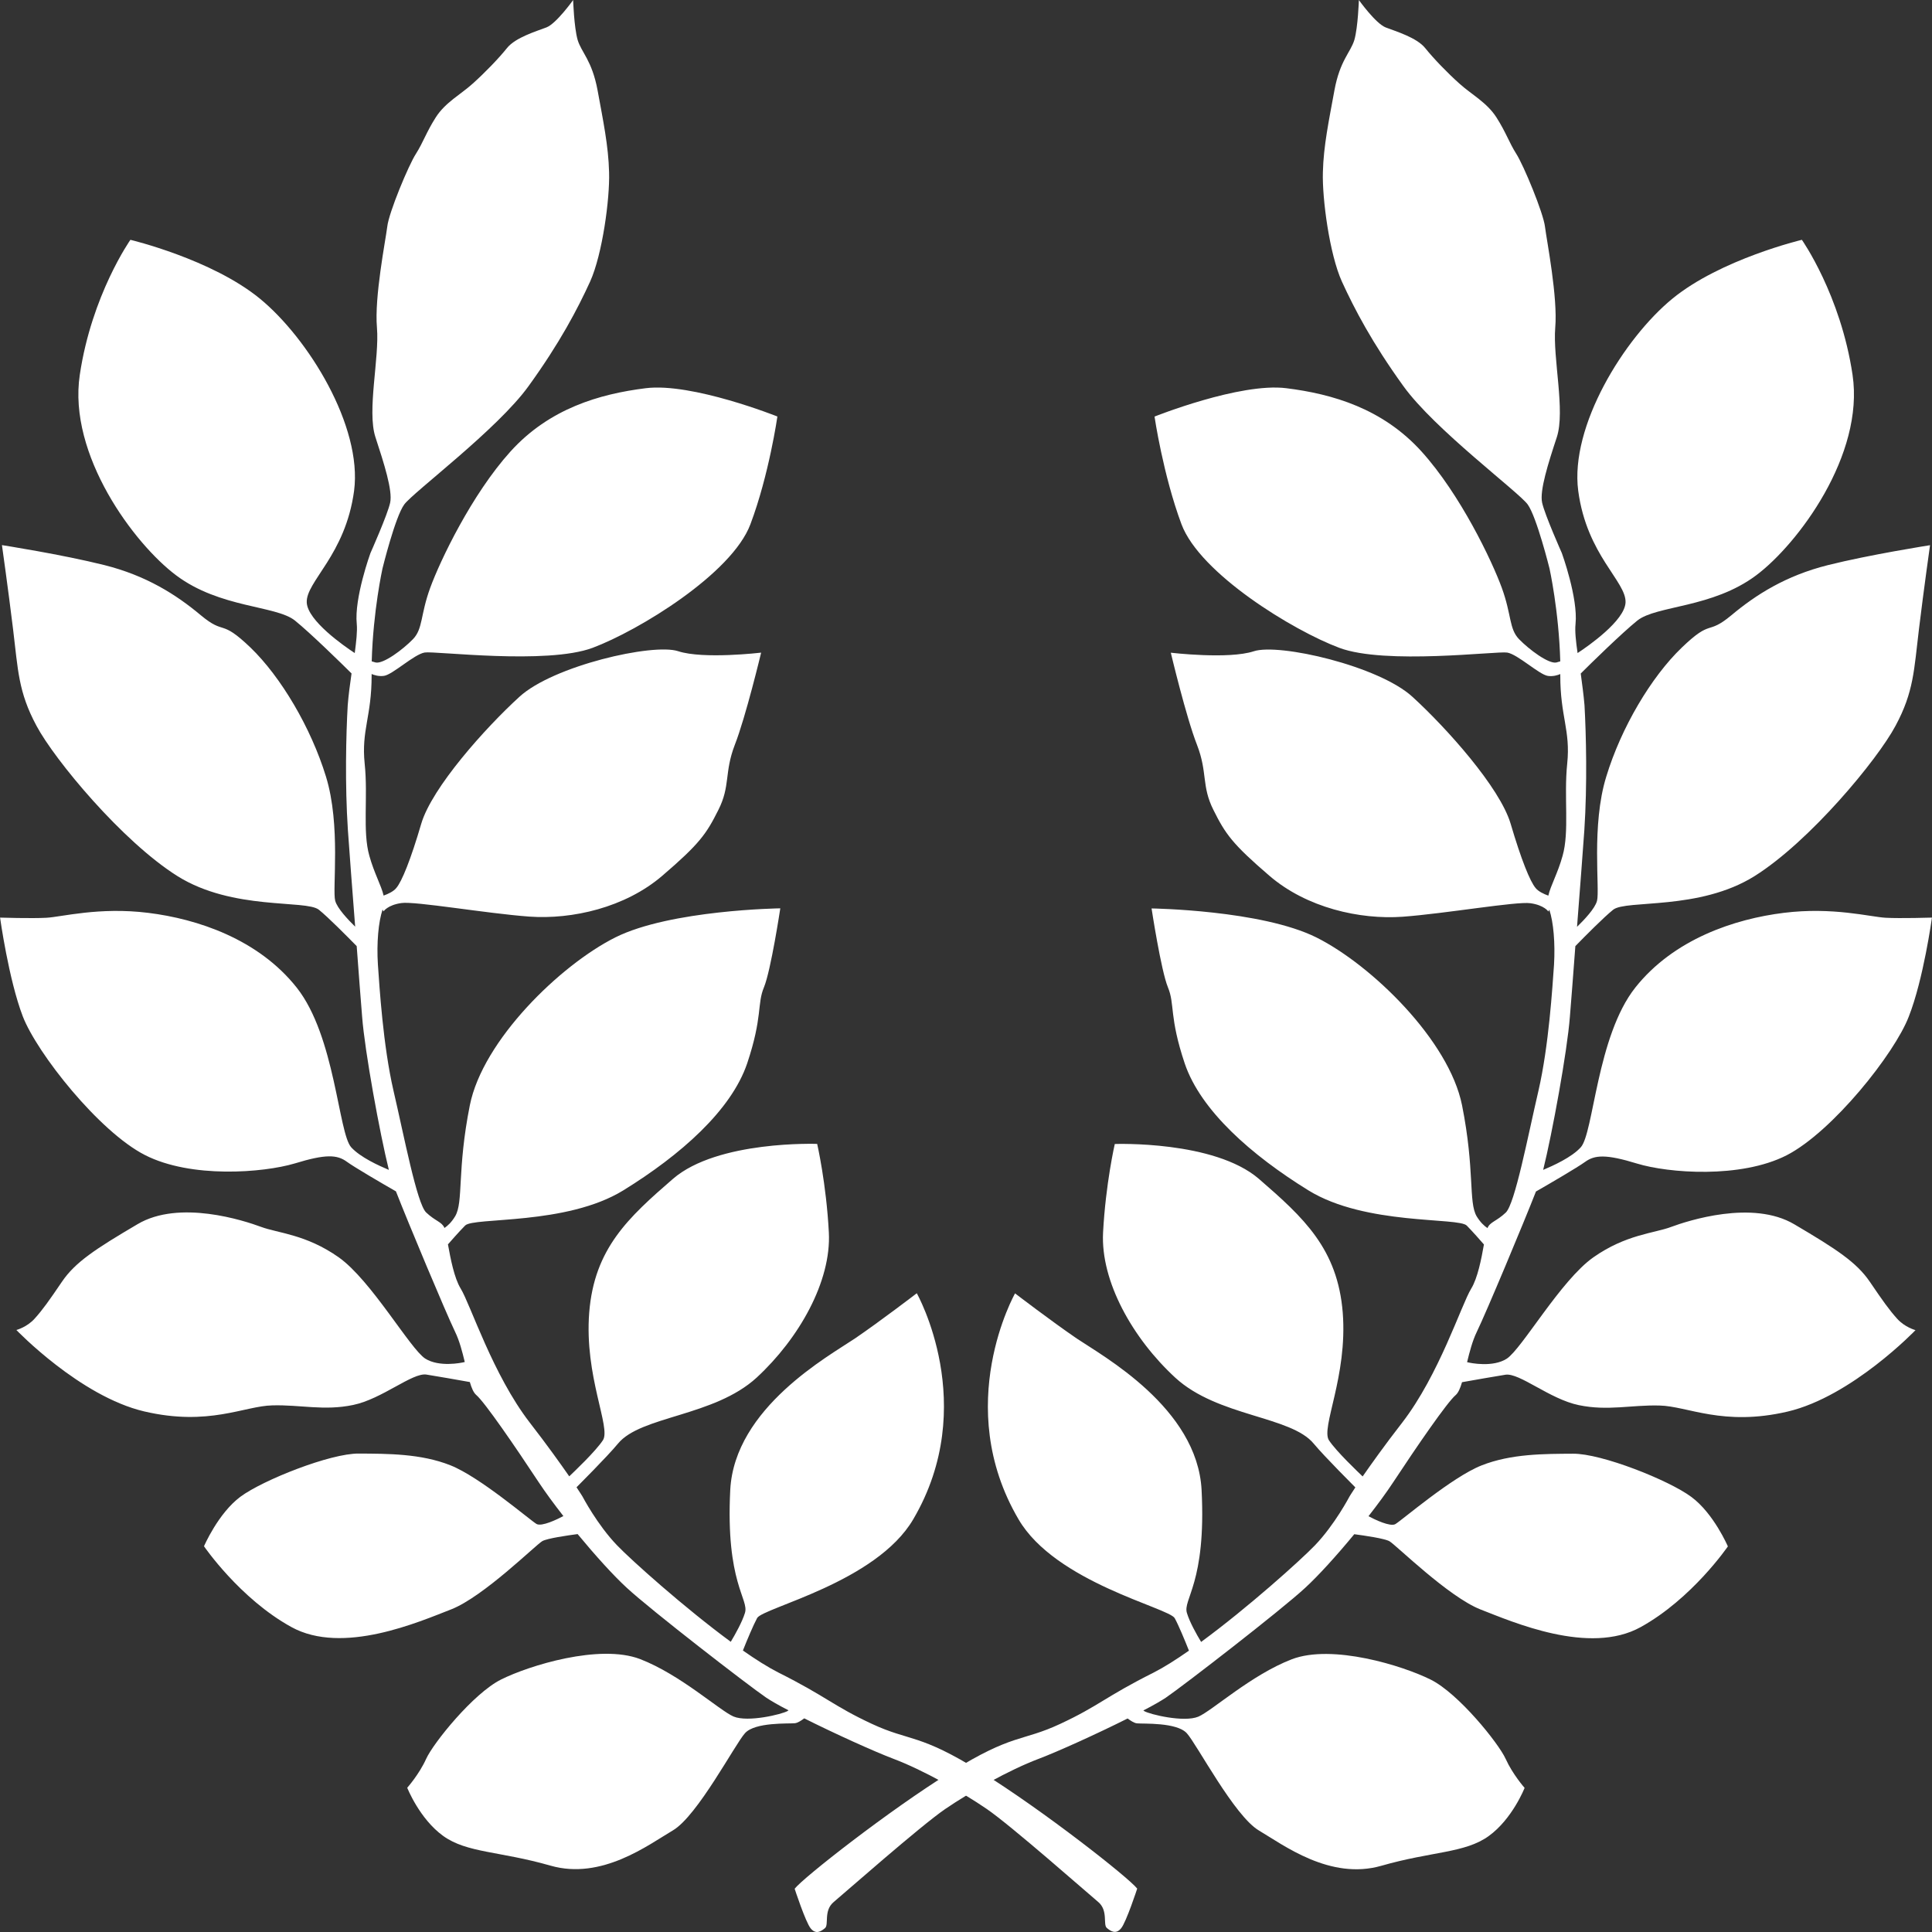
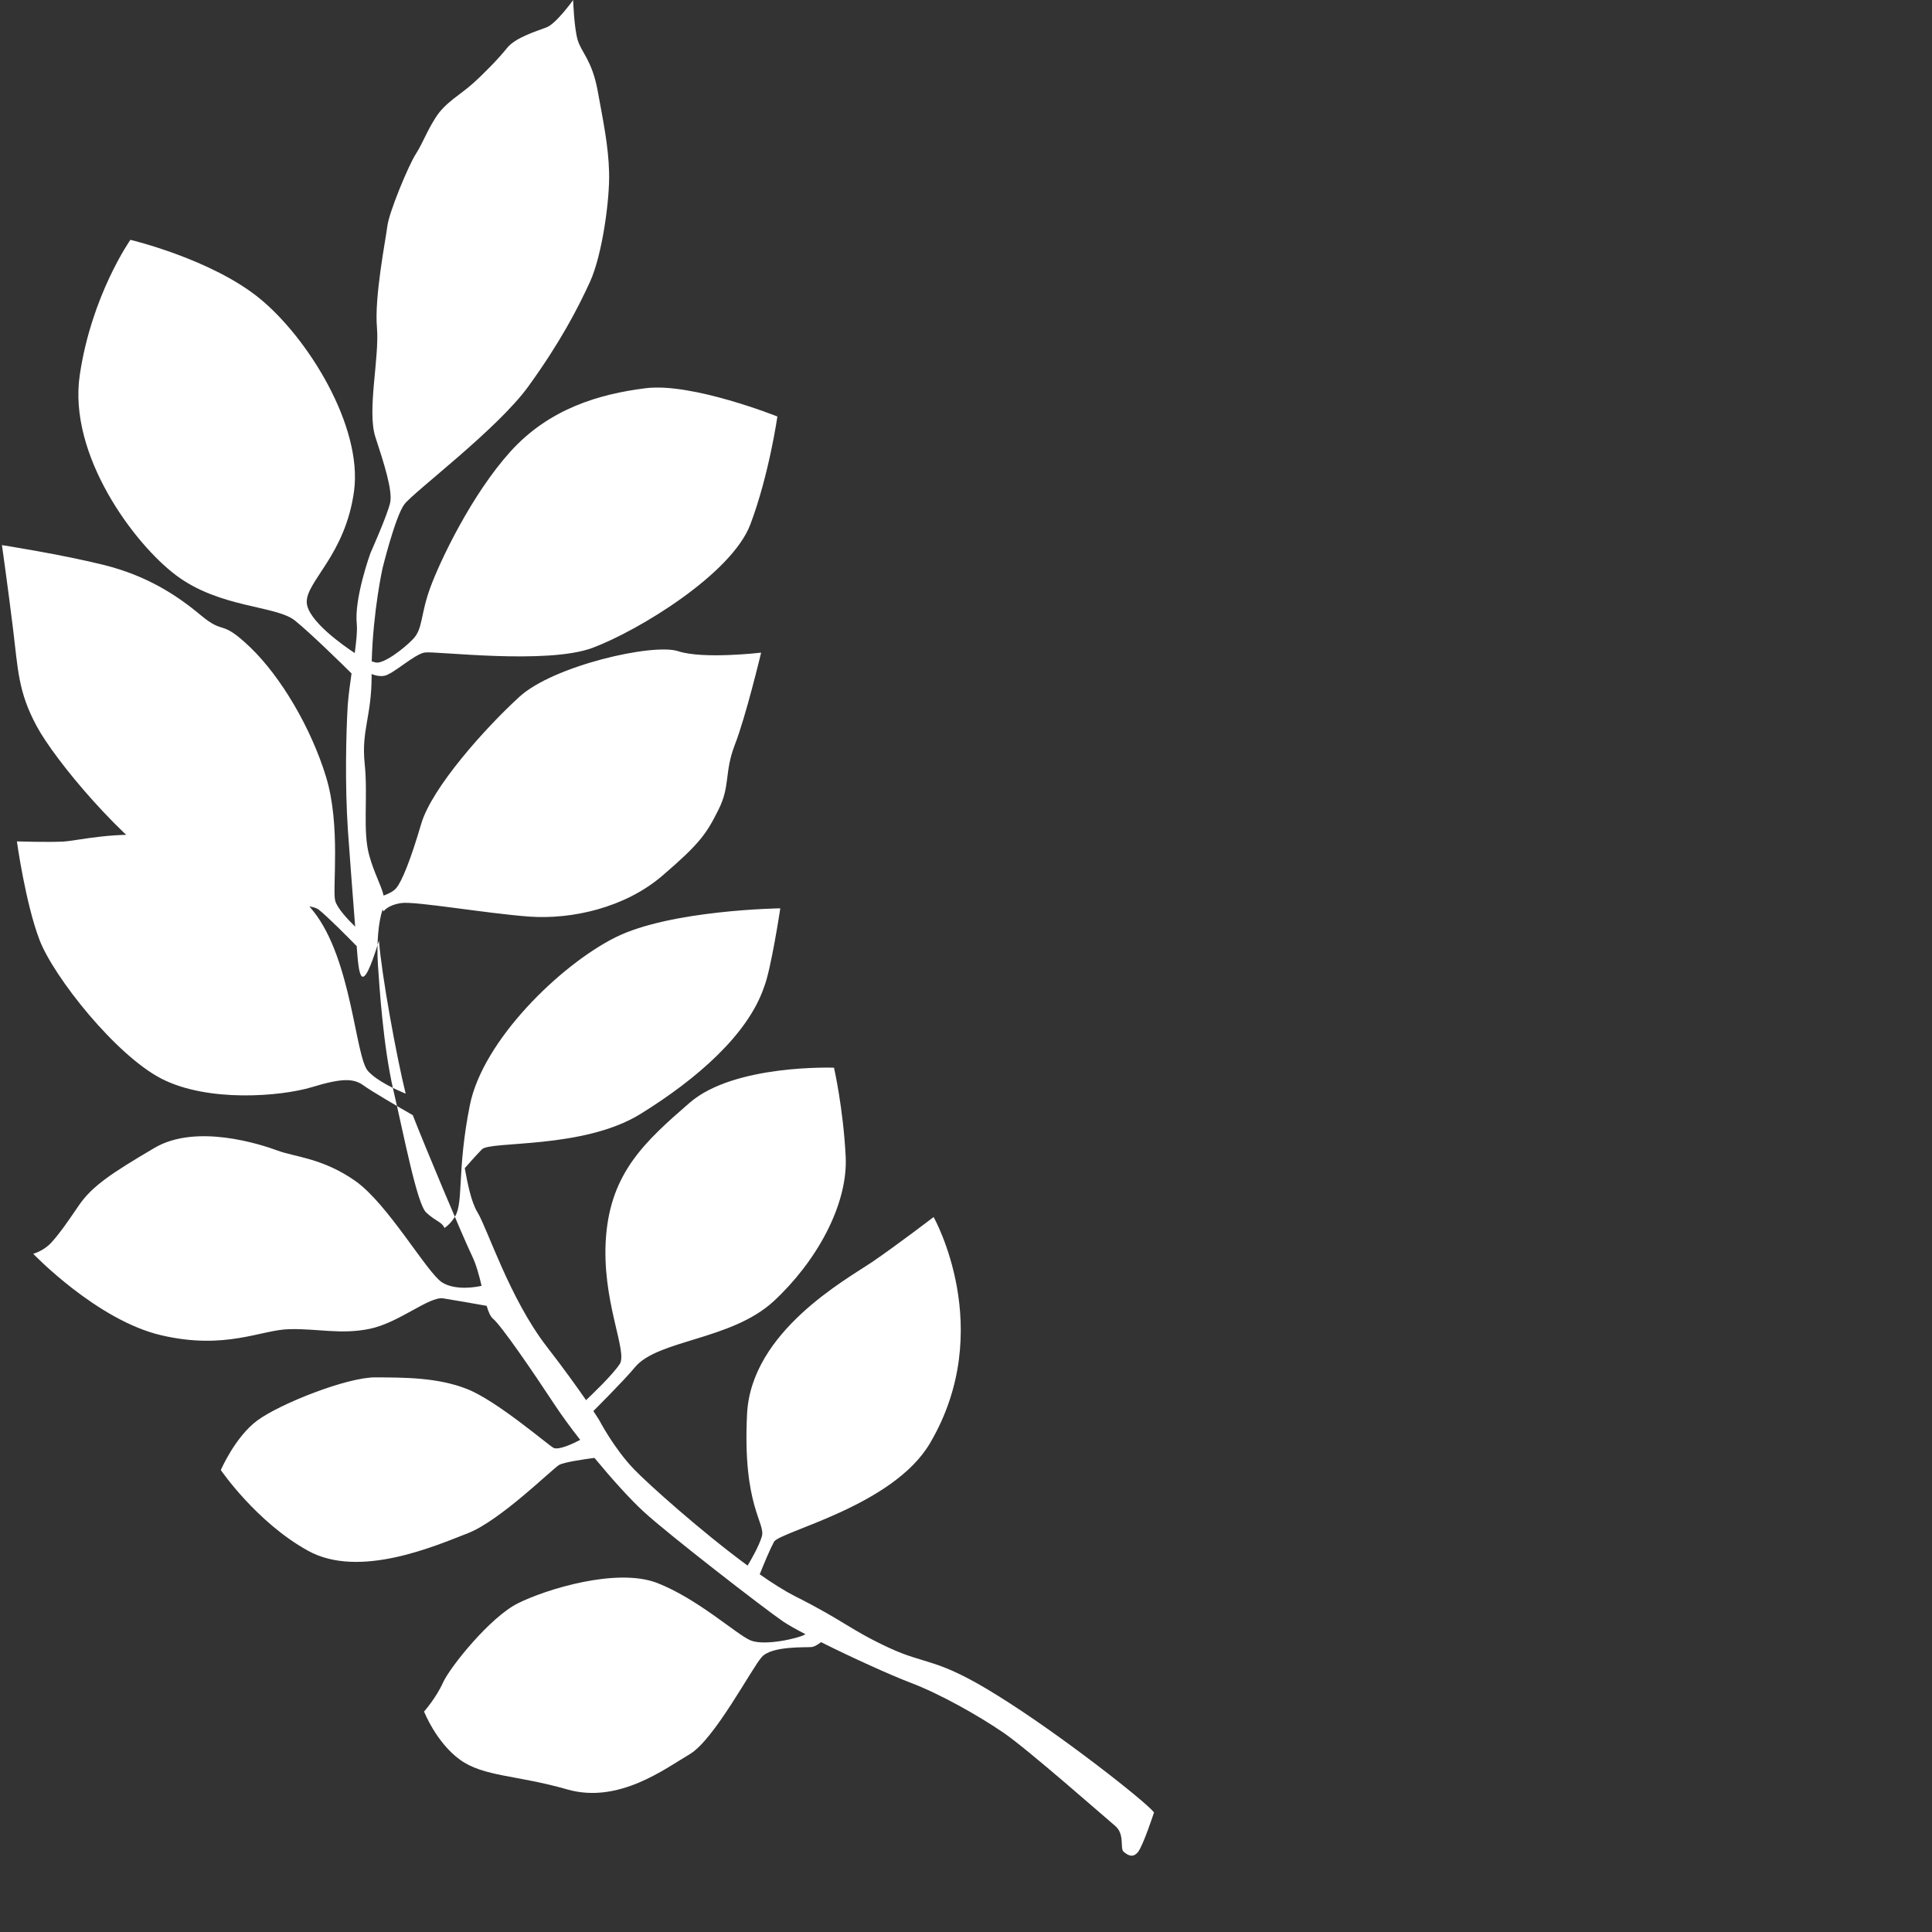
<svg xmlns="http://www.w3.org/2000/svg" version="1.1" id="Layer_1" x="0px" y="0px" width="56px" height="56px" viewBox="-48 -48 120 120" enable-background="new -48 -48 120 120" xml:space="preserve">
  <rect x="-48" y="-48" width="120" height="120" fill="#333333" stroke="none" />
-   <path fill="#FFFFFF" d="M49.848,10.765c0.605-0.62,1.767-1.794,2.349-2.261c0.811-0.635,5.336,0.066,8.778-2.085  c3.433-2.153,7.636-7.228,8.759-9.337c1.138-2.111,1.147-3.464,1.455-6c0.308-2.534,0.689-5.219,0.689-5.219s-3.74,0.585-6.352,1.24  c-2.603,0.654-4.458,1.831-5.991,3.115c-1.538,1.279-1.182,0.181-3.075,2.004c-1.904,1.826-3.77,4.98-4.692,8.015  c-0.942,3.039-0.386,7.018-0.576,7.719c-0.122,0.471-0.796,1.179-1.24,1.611c0.176-2.256,0.352-4.565,0.454-6.005  c0.186-2.844,0.112-5.934,0.01-7.76c-0.054-0.635-0.146-1.309-0.234-1.968c0.601-0.601,2.539-2.499,3.516-3.29  c1.187-0.945,4.657-0.769,7.382-2.81c2.598-1.945,6.728-7.479,5.985-12.452c-0.741-4.975-3.148-8.386-3.148-8.386  s-5.039,1.199-8.041,3.655c-2.998,2.456-6.377,7.919-5.85,11.935c0.532,4.008,3.003,5.634,2.939,6.943  c-0.059,1.125-2.314,2.7-2.979,3.134c-0.103-0.72-0.176-1.354-0.127-1.809c0.166-1.604-0.85-4.399-0.85-4.399  s-1.064-2.385-1.226-3.135c-0.161-0.747,0.376-2.436,0.913-4.064c0.537-1.641-0.254-4.904-0.098-6.801  c0.166-1.889-0.527-5.393-0.635-6.264c-0.098-0.859-1.332-3.835-1.786-4.539c-0.444-0.7-0.635-1.325-1.231-2.26  c-0.596-0.93-1.543-1.416-2.295-2.095c-0.762-0.681-1.602-1.555-2.129-2.209c-0.527-0.657-1.836-1.045-2.451-1.282  c-0.63-0.244-1.669-1.704-1.669-1.704s-0.054,1.675-0.278,2.471c-0.239,0.793-0.894,1.265-1.24,3.134  c-0.342,1.875-0.679,3.45-0.718,5.09c-0.049,1.633,0.41,5.09,1.182,6.794c0.781,1.704,1.874,3.798,3.817,6.489  c1.934,2.69,7.163,6.579,7.724,7.355c0.557,0.774,1.353,3.974,1.353,3.974s0.581,2.615,0.669,5.769  c-0.083,0.02-0.146,0.046-0.249,0.071c-0.483,0.095-1.688-0.806-2.313-1.45c-0.625-0.649-0.454-1.494-1.069-3.186  c-0.62-1.699-2.578-5.803-4.985-8.468c-2.412-2.668-5.522-3.574-8.402-3.933c-2.871-0.361-8.183,1.762-8.183,1.762  s0.527,3.61,1.675,6.691c1.157,3.073,6.937,6.599,9.799,7.672c2.855,1.072,9.784,0.191,10.429,0.295  c0.654,0.105,1.991,1.374,2.528,1.45c0.327,0.046,0.605-0.044,0.771-0.115c0,0.02,0,0.044,0,0.071  c-0.005,2.573,0.645,3.42,0.43,5.493c-0.215,2.075,0.146,4.211-0.288,5.729c-0.298,1.082-0.747,1.85-0.884,2.47  c-0.293-0.105-0.625-0.264-0.791-0.474c-0.342-0.4-0.888-1.745-1.552-3.996c-0.669-2.253-3.984-5.949-6.089-7.872  c-2.09-1.926-8.295-3.352-9.862-2.837c-1.567,0.515-5.155,0.09-5.155,0.09s0.952,4.011,1.631,5.734  c0.664,1.726,0.264,2.542,1.02,4.04c0.742,1.489,1.172,2.104,3.477,4.084c2.314,1.99,5.615,2.729,8.266,2.542  c2.661-0.195,7.095-0.967,7.943-0.84c0.859,0.12,1.113,0.515,1.113,0.515l0.059-0.112c0.259,0.762,0.371,2.075,0.293,3.41  c-0.102,1.421-0.322,5.032-0.967,7.833c-0.654,2.803-1.454,7.017-2.03,7.568c-0.576,0.547-0.977,0.576-1.133,0.957  c0,0,0,0.005,0,0.01c-0.205-0.137-0.439-0.352-0.674-0.732c-0.522-0.889-0.103-2.852-0.908-6.895  c-0.806-4.032-5.61-8.705-9.042-10.426c-3.428-1.709-10.243-1.804-10.243-1.804s0.586,3.854,1.016,4.9  c0.439,1.054,0.068,1.818,1.045,4.733c0.991,2.919,4.14,5.692,7.685,7.88c3.545,2.187,9.325,1.655,9.833,2.187  c0.4,0.41,0.879,0.956,1.064,1.171c-0.156,0.889-0.391,2.095-0.791,2.744c-0.615,1.006-1.987,5.342-4.287,8.324  c-1.123,1.445-1.919,2.573-2.455,3.34c-0.268-0.259-1.626-1.543-2.09-2.241c-0.523-0.781,1.162-3.964,0.854-7.929  c-0.317-3.975-2.432-5.907-5.205-8.31c-2.778-2.397-8.954-2.168-8.954-2.168s-0.566,2.456-0.728,5.498  c-0.156,3.036,1.841,6.581,4.487,9.018C27.643,40,32.184,39.946,33.6,41.67c0.708,0.85,2.559,2.686,2.583,2.715  c-0.244,0.366-0.366,0.571-0.366,0.571s-0.918,1.753-2.148,3.032c-0.899,0.932-4.175,3.876-7.065,5.995  c-0.298-0.488-0.718-1.25-0.879-1.787c-0.278-0.859,1.205-1.855,0.908-7.646c-0.264-5.107-6.147-8.329-7.754-9.413  c-1.587-1.084-3.832-2.803-3.832-2.803s-3.938,6.957,0.215,14.032c2.294,3.93,9.345,5.497,9.701,6.142  c0.239,0.43,0.64,1.401,0.884,2.017c-0.801,0.561-1.558,1.04-2.192,1.362c-3.022,1.514-3.403,2.07-5.806,3.188  c-2.392,1.118-2.943,0.581-6.798,2.993c-3.864,2.397-9.169,6.566-9.694,7.245c0,0,0.674,2.065,0.994,2.461  c0.325,0.4,0.647,0.19,0.891-0.015c0.254-0.21-0.1-1.079,0.535-1.616c0.644-0.537,5.39-4.726,6.93-5.78  c1.548-1.055,3.96-2.422,5.796-3.115c1.19-0.449,3.637-1.558,5.536-2.51c0.176,0.132,0.396,0.283,0.581,0.303  c0.386,0.039,2.466-0.078,3.096,0.615c0.625,0.688,2.948,5.137,4.477,6.04c1.533,0.908,4.424,3.1,7.602,2.192  c3.164-0.908,5.19-0.781,6.67-1.846c1.475-1.064,2.231-2.993,2.231-2.993s-0.737-0.83-1.177-1.802  c-0.439-0.967-2.92-4.057-4.653-4.921c-1.738-0.869-6.117-2.226-8.632-1.265c-2.52,0.972-4.922,3.179-5.8,3.563  c-0.898,0.376-3.018-0.141-3.359-0.341c-0.019-0.015-0.039-0.029-0.059-0.044c0.615-0.312,1.104-0.601,1.387-0.786  c1.147-0.786,7.152-5.43,8.656-6.821c0.83-0.762,1.958-2.006,3.057-3.339c0.654,0.088,1.884,0.264,2.191,0.44  c0.42,0.249,3.647,3.441,5.645,4.232c2.002,0.776,6.757,2.866,9.95,1.099c3.202-1.767,5.419-5.014,5.419-5.014  s-0.879-2.046-2.266-3.071c-1.386-1.035-5.585-2.705-7.353-2.686c-1.777,0.01-3.847,0-5.683,0.728  c-1.841,0.727-4.951,3.413-5.356,3.647c-0.317,0.176-1.284-0.288-1.664-0.493c0.575-0.737,1.112-1.465,1.542-2.119  c1.445-2.192,3.34-4.956,3.872-5.404c0.161-0.137,0.288-0.43,0.396-0.801c0.771-0.137,2.1-0.371,2.695-0.464  c0.869-0.137,2.753,1.517,4.56,1.889c1.807,0.376,3.272-0.024,5.01,0.024c1.738,0.034,3.944,1.313,7.958,0.376  c3.993-0.938,7.943-5.058,7.943-5.058s-0.669-0.176-1.147-0.718c-0.488-0.542-0.869-1.079-1.689-2.285  c-0.82-1.206-2.069-2.026-4.686-3.568c-2.598-1.543-6.62-0.225-7.675,0.166c-1.045,0.391-2.788,0.459-4.814,1.884  c-2.031,1.431-4.442,5.693-5.385,6.299c-0.854,0.542-2.222,0.273-2.456,0.21c0.156-0.64,0.332-1.318,0.596-1.865  c0.596-1.226,2.93-6.811,3.681-8.734c0.83-0.474,2.598-1.509,3.047-1.836c0.605-0.44,1.299-0.493,3.237,0.102  c1.938,0.591,6.42,0.942,9.281-0.513c2.852-1.465,6.713-6.322,7.592-8.617c0.913-2.314,1.44-6.149,1.44-6.149  s-1.953,0.061-2.876,0.01c-0.942-0.049-3.275-0.684-6.327-0.305c-3.042,0.376-6.825,1.621-9.223,4.641  c-2.393,3.024-2.588,9.054-3.389,9.923c-0.566,0.625-1.719,1.142-2.334,1.401c0.562-2.261,1.494-7.348,1.66-9.511  C49.594,14.129,49.716,12.516,49.848,10.765z" />
-   <path fill="#FFFFFF" d="M-25.845,10.765c-0.61-0.62-1.77-1.794-2.351-2.261c-0.81-0.635-5.339,0.066-8.778-2.085  c-3.43-2.153-7.636-7.228-8.759-9.337c-1.135-2.111-1.145-3.464-1.455-6c-0.31-2.534-0.691-5.224-0.691-5.224  s3.745,0.585,6.359,1.24c2.604,0.654,4.455,1.829,5.991,3.115c1.538,1.279,1.179,0.181,3.083,2.004  c1.895,1.826,3.759,4.98,4.69,8.01c0.94,3.039,0.386,7.018,0.576,7.719c0.125,0.471,0.801,1.179,1.24,1.611  c-0.176-2.256-0.352-4.565-0.452-6.005c-0.188-2.844-0.115-5.93-0.01-7.755c0.051-0.635,0.142-1.309,0.237-1.968  c-0.606-0.601-2.542-2.5-3.521-3.29c-1.186-0.94-4.66-0.764-7.375-2.805c-2.6-1.945-6.73-7.479-5.983-12.452  c0.74-4.975,3.144-8.386,3.144-8.386s5.048,1.199,8.044,3.655c2.995,2.456,6.374,7.919,5.849,11.935  c-0.54,4.008-3.005,5.634-2.94,6.943c0.059,1.125,2.315,2.7,2.981,3.134c0.093-0.715,0.168-1.354,0.125-1.809  c-0.166-1.604,0.849-4.399,0.849-4.399s1.064-2.385,1.226-3.135c0.159-0.752-0.381-2.436-0.916-4.069  c-0.535-1.641,0.254-4.904,0.095-6.801c-0.166-1.894,0.53-5.393,0.64-6.269c0.09-0.859,1.326-3.831,1.785-4.534  c0.444-0.7,0.635-1.325,1.23-2.26c0.595-0.93,1.545-1.416,2.295-2.095c0.759-0.681,1.604-1.555,2.129-2.209  c0.525-0.657,1.835-1.045,2.451-1.282c0.615-0.239,1.655-1.699,1.655-1.699s0.054,1.675,0.278,2.471  c0.237,0.793,0.891,1.265,1.24,3.134c0.342,1.875,0.676,3.45,0.715,5.09c0.051,1.633-0.41,5.09-1.179,6.794  c-0.781,1.704-1.875,3.798-3.821,6.489c-1.933,2.69-7.16,6.583-7.724,7.355c-0.564,0.769-1.35,3.974-1.35,3.974  s-0.581,2.615-0.669,5.769c0.083,0.02,0.149,0.046,0.249,0.071c0.481,0.095,1.689-0.806,2.314-1.45  c0.625-0.649,0.452-1.494,1.069-3.186c0.62-1.699,2.58-5.803,4.985-8.468c2.412-2.668,5.524-3.574,8.4-3.933  c2.875-0.361,8.18,1.757,8.18,1.757s-0.515,3.61-1.677,6.696c-1.155,3.073-6.938,6.599-9.799,7.672  c-2.854,1.064-9.784,0.186-10.429,0.291c-0.654,0.105-1.99,1.374-2.529,1.45c-0.325,0.046-0.605-0.044-0.769-0.115  c0,0.02,0,0.044,0,0.071c0.005,2.573-0.646,3.417-0.432,5.493c0.218,2.075-0.143,4.211,0.291,5.729c0.3,1.082,0.745,1.85,0.886,2.47  c0.291-0.105,0.625-0.264,0.789-0.474c0.342-0.4,0.891-1.745,1.55-3.996c0.671-2.253,3.984-5.949,6.091-7.873  c2.089-1.926,8.297-3.352,9.862-2.837c1.564,0.515,5.156,0.09,5.156,0.09s-0.959,4.006-1.636,5.729  c-0.664,1.731-0.264,2.546-1.02,4.04C-4.124,3.795-4.549,4.411-6.858,6.39c-2.314,1.99-5.615,2.729-8.264,2.542  c-2.661-0.195-7.094-0.967-7.946-0.842c-0.859,0.122-1.108,0.517-1.108,0.517l-0.061-0.112c-0.259,0.762-0.376,2.075-0.291,3.41  c0.1,1.421,0.32,5.032,0.967,7.834c0.654,2.803,1.455,7.017,2.029,7.568c0.576,0.547,0.974,0.576,1.135,0.957c0,0,0,0.005,0,0.01  c0.205-0.137,0.439-0.351,0.669-0.732c0.525-0.889,0.105-2.851,0.911-6.894c0.806-4.032,5.61-8.705,9.04-10.426  c3.43-1.711,10.243-1.804,10.243-1.804s-0.583,3.854-1.013,4.9c-0.442,1.054-0.071,1.818-1.045,4.733  c-0.991,2.919-4.14,5.692-7.685,7.88c-3.544,2.188-9.315,1.655-9.831,2.188c-0.405,0.41-0.879,0.956-1.069,1.171  c0.161,0.884,0.39,2.095,0.791,2.744c0.615,1.006,1.99,5.342,4.289,8.324c1.121,1.445,1.919,2.573,2.454,3.34  c0.271-0.259,1.631-1.543,2.09-2.241c0.519-0.781-1.16-3.964-0.85-7.929c0.315-3.979,2.431-5.907,5.205-8.31  c2.775-2.397,8.954-2.168,8.954-2.168s0.566,2.456,0.725,5.498c0.156,3.036-1.846,6.581-4.484,9.018  c-2.649,2.426-7.189,2.372-8.61,4.096c-0.703,0.85-2.553,2.685-2.578,2.715c0.244,0.366,0.369,0.571,0.369,0.571  s0.915,1.753,2.146,3.032c0.893,0.932,4.184,3.876,7.065,5.995c0.295-0.488,0.715-1.25,0.879-1.787  c0.276-0.859-1.204-1.855-0.911-7.646c0.266-5.107,6.149-8.329,7.755-9.413c1.589-1.084,3.831-2.803,3.831-2.803  s3.937,6.957-0.215,14.032c-2.295,3.93-9.345,5.497-9.701,6.142c-0.234,0.43-0.64,1.401-0.884,2.017  c0.801,0.561,1.56,1.04,2.194,1.362c3.02,1.514,3.406,2.07,5.805,3.188c2.395,1.118,2.944,0.581,6.798,2.993  c3.865,2.397,9.167,6.566,9.694,7.245c0,0-0.674,2.065-0.996,2.461c-0.322,0.4-0.645,0.19-0.889-0.015  c-0.254-0.21,0.098-1.079-0.537-1.616c-0.645-0.537-5.39-4.726-6.928-5.78c-1.55-1.06-3.959-2.422-5.798-3.115  c-1.186-0.449-3.635-1.558-5.534-2.51c-0.176,0.132-0.395,0.283-0.581,0.303c-0.386,0.039-2.465-0.078-3.095,0.615  c-0.625,0.688-2.949,5.137-4.479,6.04c-1.536,0.908-4.423,3.1-7.6,2.192c-3.164-0.908-5.19-0.781-6.669-1.846  c-1.475-1.065-2.234-2.993-2.234-2.993s0.74-0.83,1.179-1.802c0.439-0.967,2.919-4.057,4.65-4.921  c1.738-0.869,6.12-2.227,8.634-1.27c2.52,0.976,4.919,3.183,5.803,3.568c0.896,0.376,3.015-0.141,3.357-0.341  c0.019-0.015,0.039-0.029,0.059-0.044c-0.615-0.312-1.104-0.6-1.384-0.786c-1.15-0.786-7.155-5.43-8.659-6.821  c-0.83-0.762-1.955-2.006-3.056-3.339c-0.654,0.088-1.885,0.264-2.195,0.439c-0.415,0.244-3.644,3.441-5.644,4.232  c-1.999,0.776-6.754,2.866-9.948,1.099c-3.205-1.768-5.419-5.014-5.419-5.014s0.878-2.046,2.263-3.076  c1.387-1.03,5.585-2.7,7.355-2.681c1.779,0.01,3.85,0,5.683,0.727c1.841,0.728,4.951,3.413,5.356,3.648  c0.32,0.176,1.284-0.288,1.665-0.493c-0.576-0.737-1.111-1.465-1.545-2.119c-1.445-2.192-3.339-4.956-3.869-5.404  c-0.161-0.137-0.291-0.43-0.396-0.801c-0.774-0.137-2.099-0.371-2.695-0.464c-0.869-0.137-2.754,1.518-4.56,1.889  c-1.804,0.376-3.269-0.024-5.009,0.024c-1.738,0.034-3.95,1.314-7.958,0.376c-3.994-0.937-7.943-5.058-7.943-5.058  s0.669-0.176,1.145-0.718c0.488-0.542,0.869-1.079,1.689-2.285c0.82-1.206,2.07-2.026,4.689-3.568  c2.6-1.543,6.618-0.225,7.675,0.166c1.045,0.391,2.788,0.459,4.814,1.884c2.028,1.431,4.443,5.693,5.385,6.299  c0.854,0.537,2.219,0.273,2.453,0.21c-0.154-0.64-0.33-1.318-0.596-1.865c-0.593-1.23-2.929-6.811-3.679-8.734  c-0.83-0.474-2.6-1.509-3.044-1.836c-0.605-0.444-1.301-0.493-3.24,0.102c-1.955,0.581-6.439,0.942-9.306-0.522  c-2.849-1.455-6.698-6.317-7.587-8.612c-0.881-2.3-1.411-6.135-1.411-6.135s1.951,0.061,2.876,0.01  c0.939-0.049,3.278-0.684,6.327-0.305c3.042,0.376,6.826,1.621,9.22,4.641c2.395,3.024,2.59,9.054,3.389,9.923  c0.571,0.625,1.721,1.142,2.336,1.401c-0.561-2.261-1.494-7.348-1.66-9.511C-25.591,14.129-25.716,12.516-25.845,10.765z" />
+   <path fill="#FFFFFF" d="M-25.845,10.765c-0.61-0.62-1.77-1.794-2.351-2.261c-0.81-0.635-5.339,0.066-8.778-2.085  c-3.43-2.153-7.636-7.228-8.759-9.337c-1.135-2.111-1.145-3.464-1.455-6c-0.31-2.534-0.691-5.224-0.691-5.224  s3.745,0.585,6.359,1.24c2.604,0.654,4.455,1.829,5.991,3.115c1.538,1.279,1.179,0.181,3.083,2.004  c1.895,1.826,3.759,4.98,4.69,8.01c0.94,3.039,0.386,7.018,0.576,7.719c0.125,0.471,0.801,1.179,1.24,1.611  c-0.176-2.256-0.352-4.565-0.452-6.005c-0.188-2.844-0.115-5.93-0.01-7.755c0.051-0.635,0.142-1.309,0.237-1.968  c-0.606-0.601-2.542-2.5-3.521-3.29c-1.186-0.94-4.66-0.764-7.375-2.805c-2.6-1.945-6.73-7.479-5.983-12.452  c0.74-4.975,3.144-8.386,3.144-8.386s5.048,1.199,8.044,3.655c2.995,2.456,6.374,7.919,5.849,11.935  c-0.54,4.008-3.005,5.634-2.94,6.943c0.059,1.125,2.315,2.7,2.981,3.134c0.093-0.715,0.168-1.354,0.125-1.809  c-0.166-1.604,0.849-4.399,0.849-4.399s1.064-2.385,1.226-3.135c0.159-0.752-0.381-2.436-0.916-4.069  c-0.535-1.641,0.254-4.904,0.095-6.801c-0.166-1.894,0.53-5.393,0.64-6.269c0.09-0.859,1.326-3.831,1.785-4.534  c0.444-0.7,0.635-1.325,1.23-2.26c0.595-0.93,1.545-1.416,2.295-2.095c0.759-0.681,1.604-1.555,2.129-2.209  c0.525-0.657,1.835-1.045,2.451-1.282c0.615-0.239,1.655-1.699,1.655-1.699s0.054,1.675,0.278,2.471  c0.237,0.793,0.891,1.265,1.24,3.134c0.342,1.875,0.676,3.45,0.715,5.09c0.051,1.633-0.41,5.09-1.179,6.794  c-0.781,1.704-1.875,3.798-3.821,6.489c-1.933,2.69-7.16,6.583-7.724,7.355c-0.564,0.769-1.35,3.974-1.35,3.974  s-0.581,2.615-0.669,5.769c0.083,0.02,0.149,0.046,0.249,0.071c0.481,0.095,1.689-0.806,2.314-1.45  c0.625-0.649,0.452-1.494,1.069-3.186c0.62-1.699,2.58-5.803,4.985-8.468c2.412-2.668,5.524-3.574,8.4-3.933  c2.875-0.361,8.18,1.757,8.18,1.757s-0.515,3.61-1.677,6.696c-1.155,3.073-6.938,6.599-9.799,7.672  c-2.854,1.064-9.784,0.186-10.429,0.291c-0.654,0.105-1.99,1.374-2.529,1.45c-0.325,0.046-0.605-0.044-0.769-0.115  c0,0.02,0,0.044,0,0.071c0.005,2.573-0.646,3.417-0.432,5.493c0.218,2.075-0.143,4.211,0.291,5.729c0.3,1.082,0.745,1.85,0.886,2.47  c0.291-0.105,0.625-0.264,0.789-0.474c0.342-0.4,0.891-1.745,1.55-3.996c0.671-2.253,3.984-5.949,6.091-7.873  c2.089-1.926,8.297-3.352,9.862-2.837c1.564,0.515,5.156,0.09,5.156,0.09s-0.959,4.006-1.636,5.729  c-0.664,1.731-0.264,2.546-1.02,4.04C-4.124,3.795-4.549,4.411-6.858,6.39c-2.314,1.99-5.615,2.729-8.264,2.542  c-2.661-0.195-7.094-0.967-7.946-0.842c-0.859,0.122-1.108,0.517-1.108,0.517l-0.061-0.112c-0.259,0.762-0.376,2.075-0.291,3.41  c0.1,1.421,0.32,5.032,0.967,7.834c0.654,2.803,1.455,7.017,2.029,7.568c0.576,0.547,0.974,0.576,1.135,0.957c0,0,0,0.005,0,0.01  c0.205-0.137,0.439-0.351,0.669-0.732c0.525-0.889,0.105-2.851,0.911-6.894c0.806-4.032,5.61-8.705,9.04-10.426  c3.43-1.711,10.243-1.804,10.243-1.804s-0.583,3.854-1.013,4.9c-0.991,2.919-4.14,5.692-7.685,7.88c-3.544,2.188-9.315,1.655-9.831,2.188c-0.405,0.41-0.879,0.956-1.069,1.171  c0.161,0.884,0.39,2.095,0.791,2.744c0.615,1.006,1.99,5.342,4.289,8.324c1.121,1.445,1.919,2.573,2.454,3.34  c0.271-0.259,1.631-1.543,2.09-2.241c0.519-0.781-1.16-3.964-0.85-7.929c0.315-3.979,2.431-5.907,5.205-8.31  c2.775-2.397,8.954-2.168,8.954-2.168s0.566,2.456,0.725,5.498c0.156,3.036-1.846,6.581-4.484,9.018  c-2.649,2.426-7.189,2.372-8.61,4.096c-0.703,0.85-2.553,2.685-2.578,2.715c0.244,0.366,0.369,0.571,0.369,0.571  s0.915,1.753,2.146,3.032c0.893,0.932,4.184,3.876,7.065,5.995c0.295-0.488,0.715-1.25,0.879-1.787  c0.276-0.859-1.204-1.855-0.911-7.646c0.266-5.107,6.149-8.329,7.755-9.413c1.589-1.084,3.831-2.803,3.831-2.803  s3.937,6.957-0.215,14.032c-2.295,3.93-9.345,5.497-9.701,6.142c-0.234,0.43-0.64,1.401-0.884,2.017  c0.801,0.561,1.56,1.04,2.194,1.362c3.02,1.514,3.406,2.07,5.805,3.188c2.395,1.118,2.944,0.581,6.798,2.993  c3.865,2.397,9.167,6.566,9.694,7.245c0,0-0.674,2.065-0.996,2.461c-0.322,0.4-0.645,0.19-0.889-0.015  c-0.254-0.21,0.098-1.079-0.537-1.616c-0.645-0.537-5.39-4.726-6.928-5.78c-1.55-1.06-3.959-2.422-5.798-3.115  c-1.186-0.449-3.635-1.558-5.534-2.51c-0.176,0.132-0.395,0.283-0.581,0.303c-0.386,0.039-2.465-0.078-3.095,0.615  c-0.625,0.688-2.949,5.137-4.479,6.04c-1.536,0.908-4.423,3.1-7.6,2.192c-3.164-0.908-5.19-0.781-6.669-1.846  c-1.475-1.065-2.234-2.993-2.234-2.993s0.74-0.83,1.179-1.802c0.439-0.967,2.919-4.057,4.65-4.921  c1.738-0.869,6.12-2.227,8.634-1.27c2.52,0.976,4.919,3.183,5.803,3.568c0.896,0.376,3.015-0.141,3.357-0.341  c0.019-0.015,0.039-0.029,0.059-0.044c-0.615-0.312-1.104-0.6-1.384-0.786c-1.15-0.786-7.155-5.43-8.659-6.821  c-0.83-0.762-1.955-2.006-3.056-3.339c-0.654,0.088-1.885,0.264-2.195,0.439c-0.415,0.244-3.644,3.441-5.644,4.232  c-1.999,0.776-6.754,2.866-9.948,1.099c-3.205-1.768-5.419-5.014-5.419-5.014s0.878-2.046,2.263-3.076  c1.387-1.03,5.585-2.7,7.355-2.681c1.779,0.01,3.85,0,5.683,0.727c1.841,0.728,4.951,3.413,5.356,3.648  c0.32,0.176,1.284-0.288,1.665-0.493c-0.576-0.737-1.111-1.465-1.545-2.119c-1.445-2.192-3.339-4.956-3.869-5.404  c-0.161-0.137-0.291-0.43-0.396-0.801c-0.774-0.137-2.099-0.371-2.695-0.464c-0.869-0.137-2.754,1.518-4.56,1.889  c-1.804,0.376-3.269-0.024-5.009,0.024c-1.738,0.034-3.95,1.314-7.958,0.376c-3.994-0.937-7.943-5.058-7.943-5.058  s0.669-0.176,1.145-0.718c0.488-0.542,0.869-1.079,1.689-2.285c0.82-1.206,2.07-2.026,4.689-3.568  c2.6-1.543,6.618-0.225,7.675,0.166c1.045,0.391,2.788,0.459,4.814,1.884c2.028,1.431,4.443,5.693,5.385,6.299  c0.854,0.537,2.219,0.273,2.453,0.21c-0.154-0.64-0.33-1.318-0.596-1.865c-0.593-1.23-2.929-6.811-3.679-8.734  c-0.83-0.474-2.6-1.509-3.044-1.836c-0.605-0.444-1.301-0.493-3.24,0.102c-1.955,0.581-6.439,0.942-9.306-0.522  c-2.849-1.455-6.698-6.317-7.587-8.612c-0.881-2.3-1.411-6.135-1.411-6.135s1.951,0.061,2.876,0.01  c0.939-0.049,3.278-0.684,6.327-0.305c3.042,0.376,6.826,1.621,9.22,4.641c2.395,3.024,2.59,9.054,3.389,9.923  c0.571,0.625,1.721,1.142,2.336,1.401c-0.561-2.261-1.494-7.348-1.66-9.511C-25.591,14.129-25.716,12.516-25.845,10.765z" />
</svg>